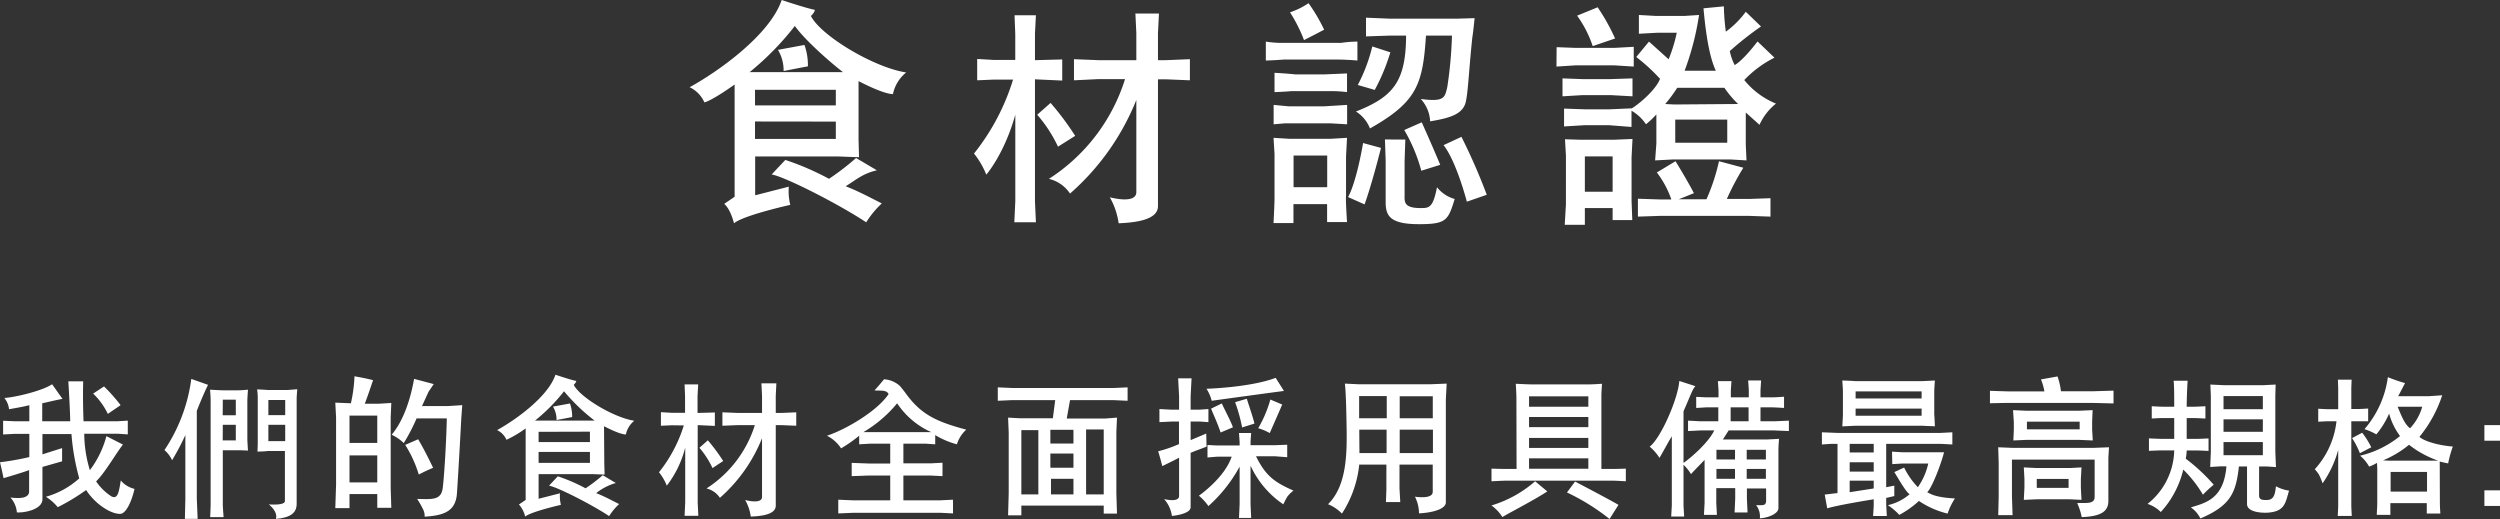
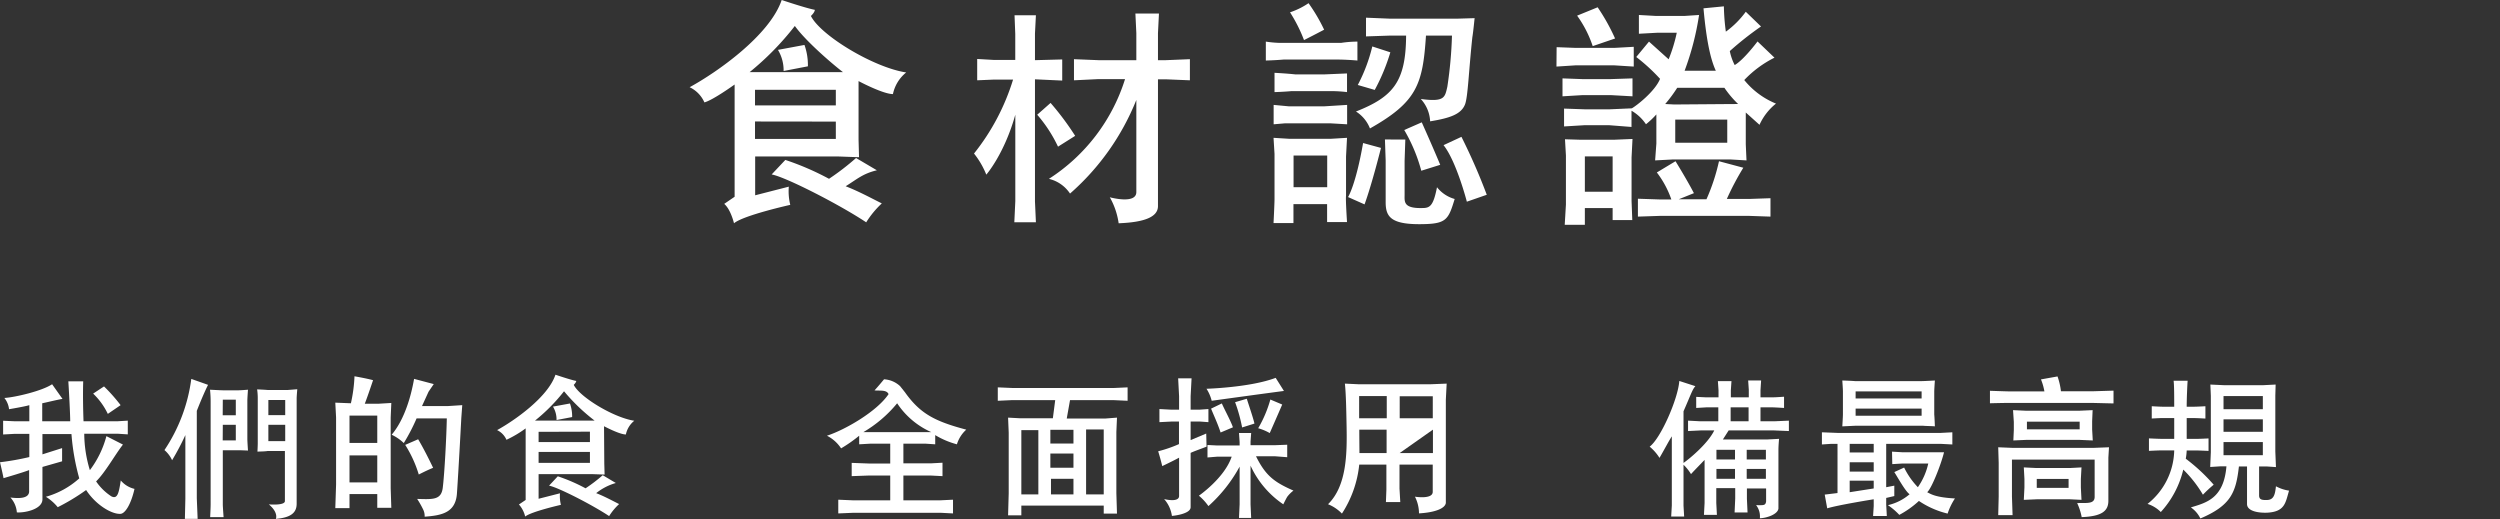
<svg xmlns="http://www.w3.org/2000/svg" viewBox="0 0 480.69 99.83">
  <rect x="0" y="0" width="480.69" height="99.83" fill="#333333" stroke="none" />
  <defs>
    <style>.cls-1{fill:#fff;}</style>
  </defs>
  <g id="圖層_2" data-name="圖層 2">
    <g id="圖層_1-2" data-name="圖層 1">
      <path class="cls-1" d="M165.08,26.87l.09,3.36-3.87-.14H145.2v7.46l6.47-1.66a10.9,10.9,0,0,0,.28,3.5s-9,2-10.82,3.54c0,0-.61-2.64-1.88-3.73l2-1.37V16.25s-4.16,3-5.81,3.44a5.81,5.81,0,0,0-2.84-2.92C137.88,13.89,148,6.8,150.3,0c0,0,4.63,1.56,6.37,1.89,0,0,.05.42-.75,1.18C157.76,6.8,168,13,174.24,13.93a7.23,7.23,0,0,0-2.55,4.16c-1.93,0-6.61-2.5-6.61-2.5Zm-21-13h18c-2.74-2.13-7.37-6.24-9.25-8.88A54.29,54.29,0,0,1,144.11,13.89Zm1.09,3.4v3h15.54v-3Zm0,6.09v3.35h15.54V23.38ZM151,30.75a52.61,52.61,0,0,1,8.4,3.63,48.22,48.22,0,0,0,5.2-4l4,2.36c-2.74.66-3.78,1.7-6,3.07,2.55,1,4.59,2.12,6.95,3.3a17.87,17.87,0,0,0-3,3.64c-4.86-3.26-15.39-8.69-18.18-9.21Zm3.68-22.11a11.66,11.66,0,0,1,.66,4.11l-4.67.9a7.61,7.61,0,0,0-1.09-4.06Z" />
      <path class="cls-1" d="M191.15,15.3l-3.26.14v-4.1l3.16.18h4.16v-5l-.14-3.59h4.11L199,6.47v5.1l5.24-.14v4.06L199,15.25V38.73l.18,4h-4.15l.19-4.07V22.06c-2.13,7.6-5.58,11.52-5.58,11.52a16,16,0,0,0-2.36-4.06,42.9,42.9,0,0,0,7.51-14.22Zm15.58,10.82-3.3,2.08a26.59,26.59,0,0,0-4-6.14L202,19.79A54.1,54.1,0,0,1,206.73,26.12Zm-.23-10.68V11.38l4.72.19h7.27V6.38l-.18-3.78h4.53l-.19,3.78v5.19h1.51l4.63-.19v4.06l-4.63-.19h-1.51V39.63c0,2.07-2.55,3.11-7.56,3.3a14.11,14.11,0,0,0-1.7-5s5.1,1.41,5.1-1V19.22a47.3,47.3,0,0,1-12.75,18,6.73,6.73,0,0,0-4.06-2.83,35.33,35.33,0,0,0,14.64-19.18h-5.1Z" />
      <path class="cls-1" d="M261,8v3.64s-2-.19-4-.19h-10.2c-1.52.14-3.41.19-3.41.19V8a20.58,20.58,0,0,0,2.51.24h12A21.26,21.26,0,0,1,261,8ZM247.87,20.45h6.66l4.49-.28V23.9l-3.26-.19h-8.65l-2.22.19V20.17Zm-3,6.05,3.07.19h7.89L259,26.5l-.19,3.59v7.55c-.1.76.19,5.06.19,5.06h-3.83V39.25h-6.47v3.64h-3.83s.19-3.74.19-4.68v-8.6Zm4.21-12.19h5.43l4.49-.19v3.59a25.49,25.49,0,0,0-3.26-.19h-7.42c-1.46.14-3.26.19-3.26.19V14S247.4,14.12,249.1,14.31ZM251.6.61a33,33,0,0,1,3,5.1c-1.89,1-3.87,2-3.87,2a28.84,28.84,0,0,0-2.69-5.34A14.5,14.5,0,0,0,251.6.61ZM248.72,36h6.47V29.9h-6.47Zm16.81-7.56s-1.7,6.85-3.16,10.86l-3.17-1.41s1.47-2.27,2.89-10.39ZM280.17,3.59l3.36-.1s-.29,2.93-.43,3.64c-.71,6.66-.85,11.48-1.41,12.94-.76,1.94-3,2.65-6.71,3.26a6.79,6.79,0,0,0-1.8-4.3c4.59.62,4.63-.28,5.11-2.36a80.14,80.14,0,0,0,.89-9.82h-5c-.61,9.4-1.74,12.75-10.77,17.85a6.72,6.72,0,0,0-2.69-3.26c7.18-2.83,9.59-5.76,9.64-14.59h-3.31L262.65,7V3.4l4.63.19Zm-12.84,6.47a37.82,37.82,0,0,1-3,7.23l-3.26-.95a31.88,31.88,0,0,0,2.79-7.41Zm2.88,16.77-.14,4.11v6.51c0,1.28-.29,2.65,3.4,2.55,1.46,0,2.12-.37,2.83-4a6.57,6.57,0,0,0,3.4,2.26c-1.13,3.69-1.51,4.68-5.48,4.82-6.7.24-7.79-1.27-7.79-4.2v-8l-.14-4.06Zm3.16-3.31s2.08,4.63,3.55,8.17l-3.64,1.14A31.38,31.38,0,0,0,270,25ZM281,26.31a114,114,0,0,1,4.87,11.14l-3.83,1.33s-2-7.75-4.48-10.87Z" />
      <path class="cls-1" d="M299.3,9.07l3.73.14h7.32L314.13,9V12.8l-3.83-.24H303l-3.73.24Zm1.13,6,3.78.14h5.48l4.2-.14v3.45l-4.15-.23h-5.48l-3.83.23Zm8.93,9h-4.63l-4,.24V20.88l4,.14h4.73l4.3-.19c.85-.47,4.43-3.21,5.43-5.67a35.33,35.33,0,0,0-4.58-4.2L317.06,8l3.78,3.4a29.93,29.93,0,0,0,1.56-5.1h-3.83l-3.45.19V2.88l3.36.19h5.33l2.88-.19a52.89,52.89,0,0,1-2.78,10.72h6c-1-2.17-1.8-5.67-2.37-12l3.92-.38a41.2,41.2,0,0,0,.38,4.87,17.37,17.37,0,0,0,3.83-3.83l2.93,2.83a60.64,60.64,0,0,0-6,4.73,10.22,10.22,0,0,0,.94,2.69c1.75-1,4.39-4.54,4.39-4.54l3.26,3.12a20.83,20.83,0,0,0-5.81,4.3,15.25,15.25,0,0,0,6.1,4.53A11,11,0,0,0,338.31,24l-2.64-2.37v6.1l.14,3.11-3.07-.18h-11.1l-3.4.18.24-3.25V22a16.18,16.18,0,0,1-2,1.89,8.34,8.34,0,0,0-2.78-2.6v3.12Zm4.53,2.65-.18,3.54v8.41l.14,3.64h-3.78V40h-5.34v3.22h-3.87l.23-3.88V29.9l-.18-3.12,3,.09h6.42Zm-6.7-25.32a38.83,38.83,0,0,1,3.35,6l-4.3,1.47a21.65,21.65,0,0,0-3-5.86Zm-2.46,35.47h5.34v-6.8h-5.34Zm30.47-4.62a52,52,0,0,0-3.17,6h4.39l4-.14v3.54l-4.06-.14H319.14l-4.21.14V38.21l4.16.14h2.27a18.35,18.35,0,0,0-2.79-5.19L322.16,31s2.17,3.5,3.54,6.14l-2.93,1.18h5.34A38.12,38.12,0,0,0,330.52,31Zm-2.89-12.24L334.2,20a19.54,19.54,0,0,1-2.64-3.12h-9.07A27.47,27.47,0,0,1,320.18,20l1.74.09ZM322.11,23v4.44h10V23Z" />
      <path class="cls-1" d="M16.56,94.22a40.14,40.14,0,0,1-5.46,3.3,9.1,9.1,0,0,0-2.28-2,16.07,16.07,0,0,0,6.42-3.54,43.82,43.82,0,0,1-1.5-8.52H8.16v3.9l3.78-1.2V88.7L8.16,89.78V96c0,2-3.6,2.64-4.92,2.52A4.75,4.75,0,0,0,2,95.66c1.74.21,3.48.18,3.6-1.08v-4.2c-.72.33-4.92,1.56-4.92,1.56C.51,91,0,88.88,0,88.88a51.17,51.17,0,0,0,5.64-1V83.42H2.82L.6,83.54V80.9L2.82,81H5.64V77.9c-.84.27-3.9.78-3.9.78a4.19,4.19,0,0,0-.9-2.16c2-.12,7.2-1.32,9.18-2.64l2,2.82c-.84.12-3.15.69-3.9.84V81H13.5c0-1.38-.24-5.82-.36-7.68H16s-.12,2.76.06,7.68h6.51l2-.12v2.64l-1.86-.12H16.2a24.31,24.31,0,0,0,1.08,7,18.9,18.9,0,0,0,3.18-6.54l3.18,1.62c-1.5,1.92-3.39,5.34-5.16,7.08a10.37,10.37,0,0,0,2.94,2.88c1.2.6,1.44-.72,1.8-3.06A4.92,4.92,0,0,0,25.86,94c-.66,2.94-1.8,4.77-2.7,4.8C21.54,98.9,18.48,97.16,16.56,94.22ZM23.19,77.9l-2.46,1.68a13.34,13.34,0,0,0-2.82-3.9L20,74.3A32.83,32.83,0,0,1,23.19,77.9Z" />
      <path class="cls-1" d="M40,74c-1,2-2.16,5-2.16,5v16.8L38,99.77H35.55l.09-3.87V83.66a49,49,0,0,1-2.55,4.83,5.66,5.66,0,0,0-1.47-1.95,32,32,0,0,0,5.16-13.68S39.78,73.91,40,74Zm7.68.9s-.12,1.65-.12,2.13v7.38c0,.48.12,2.22.12,2.22s-1.32-.06-1.8-.06H42.84V97c0,.45.15,2.43.15,2.43H40.41s.09-1.83.09-2.46V77.12a21.82,21.82,0,0,0-.12-2.19s2.07.12,2.64.12h2.73C46.26,75.05,47.7,74.93,47.7,74.93Zm-4.86,4.95h2.52v-3H42.84Zm0,4.83h2.52v-3H42.84Zm14.34-9.84s-.12,1.29-.12,1.8V96.86c0,1.83-1.26,2.67-4,2.91,0,0,.57-1.17-1.35-2.79,0,0,3.09.27,3.09-.63V86.72H51.42c-.45.09-1.59.09-1.92.12,0,0,.06-1.17.06-1.62V76.55a11.81,11.81,0,0,0-.12-1.68s1.5.06,2.07.12h3.75ZM51.6,79.82h3.24V76.91H51.6Zm0,5h3.24V81.68H51.6Z" />
      <path class="cls-1" d="M64.47,97.7l.15-4.53V80.27l-.15-2.85,3,.12a28.74,28.74,0,0,0,.69-5.19s2.4.42,3.57.75c0,0-1,3-1.59,4.53h2.61l2.49-.15-.12,2.79V93.86l.12,3.78H72.54V95H67.2V97.7ZM67.2,79.91v5.25h5.34V79.91Zm0,7.65v5.19h5.34V87.56Zm8.13-4c1.41-1.65,3.27-4.95,4.29-10.71l3.78,1-1,1.47-1.26,2.76h4.95l2.79-.18-.18,2.46s-.54,10.23-.84,14.49c-.24,3.78-3,4.26-6.21,4.5a2.83,2.83,0,0,0-.33-1.47,17.46,17.46,0,0,0-1.11-1.95c3.06.09,4.62.21,4.92-2.13.36-2.91.72-10.11.78-13.35H80.1a37.21,37.21,0,0,1-2.46,4.74A8.8,8.8,0,0,0,75.33,83.6Zm5.07.9s1.08,1.74,2.88,5.49c-1.26.51-2.76,1.29-2.76,1.29a23,23,0,0,0-2.61-5.7Z" />
      <path class="cls-1" d="M116.19,89.12l.06,2.13-2.46-.09H103.56V95.9l4.11-1.05a6.9,6.9,0,0,0,.18,2.22s-5.7,1.29-6.87,2.25A5.37,5.37,0,0,0,99.78,97l1.29-.87V82.37a21.39,21.39,0,0,1-3.69,2.19,3.7,3.7,0,0,0-1.8-1.86c3.33-1.83,9.78-6.33,11.22-10.65,0,0,2.94,1,4,1.2,0,0,0,.27-.48.75,1.17,2.37,7.68,6.3,11.64,6.9a4.57,4.57,0,0,0-1.62,2.64c-1.23,0-4.2-1.59-4.2-1.59Zm-13.32-8.25h11.46a36.27,36.27,0,0,1-5.88-5.64A34.22,34.22,0,0,1,102.87,80.87Zm.69,2.16V85h9.87V83Zm0,3.87V89h9.87V86.9Zm3.69,4.68a33.37,33.37,0,0,1,5.34,2.31,30.72,30.72,0,0,0,3.3-2.52l2.52,1.5a10.78,10.78,0,0,0-3.78,1.95c1.62.63,2.91,1.35,4.41,2.1a11.38,11.38,0,0,0-1.92,2.31c-3.09-2.07-9.78-5.52-11.55-5.85Zm2.34-14a7.47,7.47,0,0,1,.42,2.61l-3,.57a4.78,4.78,0,0,0-.69-2.58Z" />
-       <path class="cls-1" d="M129.15,81.77l-2.07.09V79.25l2,.12h2.64V76.19l-.09-2.28h2.61l-.12,2.25V79.4l3.33-.09v2.58l-3.3-.15V96.65l.12,2.52h-2.64l.12-2.58V86.06a19.94,19.94,0,0,1-3.54,7.32,10.28,10.28,0,0,0-1.5-2.58,27.39,27.39,0,0,0,4.77-9Zm9.9,6.87L137,90a16.84,16.84,0,0,0-2.52-3.9l1.62-1.44A34.06,34.06,0,0,1,139.05,88.64Zm-.15-6.78V79.28l3,.12h4.62V76.1l-.12-2.4h2.88l-.12,2.4v3.3h1l2.94-.12v2.58l-2.94-.12h-1V97.22c0,1.32-1.62,2-4.8,2.1a9.09,9.09,0,0,0-1.08-3.18s3.24.9,3.24-.6V84.26a30.14,30.14,0,0,1-8.1,11.46,4.27,4.27,0,0,0-2.58-1.8,22.45,22.45,0,0,0,9.3-12.18H141.9Z" />
      <path class="cls-1" d="M185.79,82.61a6.27,6.27,0,0,0-1.8,2.82,15.87,15.87,0,0,1-4.17-1.77l0,1.77L178,85.31H173.7v3.78H179l2.22-.12v2.58l-2.34-.12H173.7V96.2h7.05l2.49-.12v2.64l-2.31-.12H164l-2.82.12V96.08l2.82.12h7.17V91.43h-4.05l-3.36.12V89l3.24.12h4.17V85.31h-3.87l-2.1.12V83.78a27.58,27.58,0,0,1-3.48,2.43A7,7,0,0,0,159,83.78c3.51-1.14,9.63-4.68,11.85-8-.39-.9-1.77-.6-2.7-.72.66-.72,1.41-1.62,1.83-2.13a4.94,4.94,0,0,1,3.09,1.32l.93,1.17C176.91,79.52,179.7,81,185.79,82.61Zm-6.72.48a15.29,15.29,0,0,1-6.57-5.55A24.25,24.25,0,0,1,166,83.09Z" />
      <path class="cls-1" d="M194.64,74.6H214.2l2.61-.12v2.58l-2.61-.12h-8.46l-.63,3.54h7.35l2.31-.18-.12,2.76V94.85l.12,3.9h-2.55V97.22H196.38v1.86h-2.55l.12-4.23V83.18l-.12-2.88,2.25.12h6.36l.45-3.48h-8.43l-2.61.12V74.48Zm1.74,8.1V95.06h3.27V82.7Zm5.58-.06v2.64h4.44V82.64Zm0,4.56v2.73h4.44V87.2Zm.12,4.86v3h4.32v-3Zm6.75-9.48V95.06h3.39V82.58Z" />
      <path class="cls-1" d="M228.93,97.52c0,1.38-3.6,1.68-3.6,1.68a6.1,6.1,0,0,0-1.5-3.24c1,.24,2.88.48,2.88-.6V88c-1.08.6-3.24,1.62-3.24,1.62-.33-1.41-.78-2.85-.78-2.85a25.28,25.28,0,0,0,4-1.38V81.05H225.3l-2.37.12V78.65l2.25.12h1.53V76.19l-.18-3.45h2.58l-.18,3.45v2.58h1.71l1.71-.12v2.52l-1.65-.12h-1.77v3.57l3-1.26.06,2.52c-.48.21-2.46.9-3.06,1.2Zm11.64,2.07h-2.34l.12-2.64V89.72a28.32,28.32,0,0,1-6,7.59,10.3,10.3,0,0,0-1.83-2s4.92-3.39,6.3-7.5H234l-1.83.15v-2.4l1.77.09h4.41V85l-.12-1.74h2.34l-.12,1.62v.72h4.71l2.34-.09v2.4l-2.34-.18H241.5c1.86,3.78,3.57,5,7.2,6.6a6,6,0,0,0-1.2,1.2c-.3.51-.75,1.44-.75,1.44a18,18,0,0,1-6.3-7.44V97Zm4.71-26.94,1.59,2.52c-4.08.54-10,1.35-13.89,1.89a7.73,7.73,0,0,0-1-2.31S240.39,74.51,245.28,72.65Zm-10.35,4.92c.42,1,1.77,3.48,2.13,4.59l-2.37,1c-.54-1.68-1.38-3.45-1.83-4.59Zm4.8-.9c.33,1.08,1.2,3.57,1.47,4.77l-2.37.75a30.55,30.55,0,0,0-1.35-4.86Zm6.81,1.11c-1,2.31-2.4,5.49-2.4,5.49a9.73,9.73,0,0,0-2.22-.93,23.33,23.33,0,0,0,2.34-5.52Z" />
-       <path class="cls-1" d="M275.16,73.88l3-.12L278,76.85V96.71c-.15,1.08-2.16,1.83-5.16,2a7.2,7.2,0,0,0-.78-3.21s3.42.57,3.42-.93V89.33h-6.39v4.59l.15,2.61h-2.76l.09-2.4v-4.8h-5.22a21.18,21.18,0,0,1-3.33,9.42,7.73,7.73,0,0,0-2.67-1.8c3.57-3.51,3.66-9.6,3.57-14.82-.06-3.21-.12-6.48-.33-8.37l2.55.12Zm-13.83,6.54h5.31V76.16h-5.31Zm.06,6.69h5.22v-4.5h-5.25C261.36,83.69,261.39,87.11,261.39,87.11Zm7.74,0h6.39v-4.5h-6.39Zm0-6.69h6.36V76.19h-6.36Z" />
-       <path class="cls-1" d="M291.57,76.55c0-.81-.12-2.76-.12-2.76s2.31.12,3.06.12h11c.84,0,2.52-.12,2.52-.12s-.12,1.65-.12,2.22V90.17H310c.69,0,2.61-.06,2.61-.06v2.43s-1.86-.12-2.61-.12h-20.4c-.63,0-2.82.12-2.82.12V90.11s2.16.06,2.82.06h2Zm5.94,17.94c-2.58,1.68-6.3,3.57-8.64,4.92a7.83,7.83,0,0,0-2.1-2.22,22.78,22.78,0,0,0,8.4-4.65ZM294,78.2h11.4v-2H294Zm0,3.93h11.4V80.18H294Zm0,4h11.4V84.2H294Zm0,4h11.4v-2H294Zm17.22,6.9-1.74,2.76a41.49,41.49,0,0,0-8.19-5.1l1.56-2.1S309.57,96.11,311.19,97.07Z" />
+       <path class="cls-1" d="M275.16,73.88l3-.12L278,76.85V96.71c-.15,1.08-2.16,1.83-5.16,2a7.2,7.2,0,0,0-.78-3.21s3.42.57,3.42-.93V89.33h-6.39v4.59l.15,2.61h-2.76l.09-2.4v-4.8h-5.22a21.18,21.18,0,0,1-3.33,9.42,7.73,7.73,0,0,0-2.67-1.8c3.57-3.51,3.66-9.6,3.57-14.82-.06-3.21-.12-6.48-.33-8.37l2.55.12Zm-13.83,6.54h5.31V76.16h-5.31Zm.06,6.69h5.22v-4.5h-5.25C261.36,83.69,261.39,87.11,261.39,87.11Zm7.74,0h6.39v-4.5Zm0-6.69h6.36V76.19h-6.36Z" />
      <path class="cls-1" d="M329.61,82.76H327l-2.43.12v-2l2.31.12h3.51V78.32h-2.25l-2,.12V76.31l1.92.09h2.37V75.05l-.12-1.77h2.61l-.12,1.77V76.4h3.45V74.93l-.12-1.77h2.49l-.12,1.89V76.4h2.25c.72,0,2.28-.12,2.28-.12v2.16s-1.8-.12-2.46-.12h-2.07V81h2.73l2.73-.12v2l-2.85-.12h-8.73l-1.11,1.74h8.49l2.31-.12s-.12,1.23-.12,2.16V97.79c-.15,1.14-2.34,1.83-3.57,1.86a3.51,3.51,0,0,0-.72-2.52c1.41,0,1.8.12,1.92-.72V93.92h-3.69v2l.12,2.61h-2.49l.12-2.67v-2H330v2.85l.12,2.28h-2.49l.12-2.28V88.43s-2.13,2.19-2.61,2.73a8.88,8.88,0,0,0-1.44-1.8s0,7.71,0,7.86l.12,2.1h-2.49l.12-2.13V83.9c-.69,1.08-1.32,2.34-2.37,4.14a8.89,8.89,0,0,0-1.89-2.16c2.13-1.59,5.46-9.21,5.7-12.63l3.09,1c-.6.66-.9,1.71-2.28,4.83v9.93C325.05,88.07,328.47,85.16,329.61,82.76Zm.42,3.72v1.86h3.57V86.48Zm0,3.69v1.89h3.57V90.17Zm6.18-11.85h-3.45V81h3.45Zm-.36,8.16v1.86h3.69V86.48Zm0,3.69v1.89h3.69V90.17Z" />
      <path class="cls-1" d="M375.39,83.12v2.34l-2.28-.12H362.67v8.34l1.56-.3v2l-1.56.36V97l.12,2.22h-2.64l.12-1.92V96s-6.78,1.08-8.94,1.74l-.48-2.64,2.46-.3V85.34h-1.2l-1.8.12V83.12l3.06.12h19.74Zm-6-9.84c.57,0,2.64-.12,2.64-.12s-.12,1.65-.12,2.16V79.7c.06.57.12,2.28.12,2.28-.36-.06-1.8-.06-2.28-.12h-13l-2.52.12s.12-1.86.12-2.34V75.26c0-.48-.12-2.1-.12-2.1s1.89.06,2.46.12ZM355.65,85.34V87h4.62V85.34Zm0,3.54v1.8h4.62v-1.8Zm0,3.54v2.22l4.62-.72v-1.5Zm1.14-15.81h12.69V75.26H356.79Zm0,3.33h12.69V78.56H356.79Zm7,6.9,2,.12h8c-.57,2.34-2.4,7-3.24,7.68.72.36,1.59,1,5.34,1.2a12.12,12.12,0,0,0-1.41,2.91,16.92,16.92,0,0,1-5.52-2.43A18.09,18.09,0,0,1,365.19,99,12.36,12.36,0,0,0,363,97.13a9.73,9.73,0,0,0,4.17-2.1c-.81-.54-2.34-3.33-2.94-4.26l1.89-.87a14.65,14.65,0,0,0,2.64,3.78,12.88,12.88,0,0,0,2-4.56h-4.92l-2,.12Z" />
      <path class="cls-1" d="M382.62,77.54v-2.4s3.33.12,3.93.12h6.54a11.15,11.15,0,0,0-.66-2.31l3.18-.57a12.75,12.75,0,0,1,.66,2.85h6.18l3.93-.12v2.46l-3.75-.09-16.11,0C385.92,77.45,382.62,77.54,382.62,77.54Zm20.13,10.83h-15.9v7.11l.12,3.57h-2.76l.09-3.57V89l-.09-3,2.91.12h15.27l3.12-.12-.12,2v8.28c0,2-1.29,3-5.13,3.15a11.46,11.46,0,0,0-.87-2.7c1.8-.06,3.36.24,3.36-1.2Zm-.39-9.51L402.27,81v1.59l.12,2.1-2.76-.12h-9.84l-2.67.12.09-2V81.14l-.15-2.28,2.61.12h10ZM389.13,96.11l.12-2.37V92.09l-.12-2.22,2.43.12H398l2.22-.12-.12,2.22v1.65l.12,2.37L398,96h-6.36Zm.6-13.56h10.14V81.08H389.73Zm1.89,11.25h6.12V92.09h-6.12Z" />
      <path class="cls-1" d="M418.05,78.2c0-1.53,0-4.26-.12-5h2.7c-.06.78-.18,3.3-.18,5h1.44c.54,0,2.16-.09,2.16-.09v2.37s-1.47-.09-2.1-.09h-1.5v4h1.74c.6,0,2.46-.09,2.46-.09v2.4s-1.89-.09-2.49-.09h-1.71a11.22,11.22,0,0,1-.18,1.59,34.8,34.8,0,0,1,5.37,5,23.15,23.15,0,0,0-2.07,1.92,23,23,0,0,0-3.78-4.83,18.33,18.33,0,0,1-4.32,8.16,6.33,6.33,0,0,0-2.55-1.56,13.45,13.45,0,0,0,5.13-10.29h-2.43c-.69,0-2.43.09-2.43.09v-2.4s1.83.09,2.4.09h2.46v-4h-2.22c-.51,0-2.1.09-2.1.09V78.11s1.56.09,2.07.09Zm17.16-4.14,2.34-.12-.06,2.1V86.81l.12,3-1.74-.12h-1.5v5.67c.06.6.36.81,1.44.78,1.38,0,1.62-1,1.8-2.64a7.6,7.6,0,0,0,2.52.84c-.69,2.28-.75,4-4.08,4.23-1.68.09-4-.24-4-1.65V89.69h-1.56c-.57,5-1.53,7.5-7.41,10a5.49,5.49,0,0,0-1.83-2.13c3-.9,6.33-1.74,6.84-7.89h-1.26l-1.86.12.12-2.82V76.1L425,73.94l2.58.12Zm-7.68,4.62h7.56V76.16h-7.56Zm0,4.35h7.56v-2.4h-7.56Zm0,4.5h7.56V85h-7.56Z" />
-       <path class="cls-1" d="M452.19,99.2h-2.7s.09-1.56.09-2.07V86.51a20.76,20.76,0,0,1-3,6.42,14.89,14.89,0,0,0-.72-1.71,9.13,9.13,0,0,0-.78-1A16.35,16.35,0,0,0,449.25,81h-1.59c-.57,0-1.92.09-1.92.09V78.59s1.47.09,1.95.09h1.89V74.6L449.52,73h2.64l-.06,1.56v4.08h1.47c.39,0,1.77-.09,1.77-.09V81l-1.8,0H452.1V97.13C452.1,97.61,452.19,99.2,452.19,99.2Zm2-16A16.68,16.68,0,0,1,455.94,86l-2.19,1.14a15.64,15.64,0,0,0-1.5-2.91Zm14.94,13.41c0,.81.09,2.13.09,2.13h-2.61v-2h-7V99h-2.61c0-.57.09-1.5.09-2.19V90.26c0-.63-.06-1.26-.06-1.26a8.49,8.49,0,0,1-1.5.72,7.6,7.6,0,0,0-1.74-2.1,19.17,19.17,0,0,0,7.68-3.78,12.84,12.84,0,0,1-2.1-4.32,16.36,16.36,0,0,1-2.46,4,11.12,11.12,0,0,0-2.28-1,19.15,19.15,0,0,0,4.5-10,30.57,30.57,0,0,0,3.3,1.14s-.69,1.35-1.32,2.52H467l2.58-.18a24.91,24.91,0,0,1-4.38,8c1.11,1,4.26,1.71,6.42,1.86a22.27,22.27,0,0,0-.9,3.24c-.51-.09-1.17-.24-1.62-.36ZM463.2,85.52a19.76,19.76,0,0,1-5,3l1.23.06h9.39A19.13,19.13,0,0,1,463.2,85.52Zm-3.54,9h7V90.74h-7ZM461,78.2c.66,1.53,1.32,3.39,2.4,4.14a9.88,9.88,0,0,0,2.34-4.14Z" />
-       <path class="cls-1" d="M477.69,81.74h3v3h-3Zm0,12.54h3v3h-3Z" />
    </g>
  </g>
</svg>